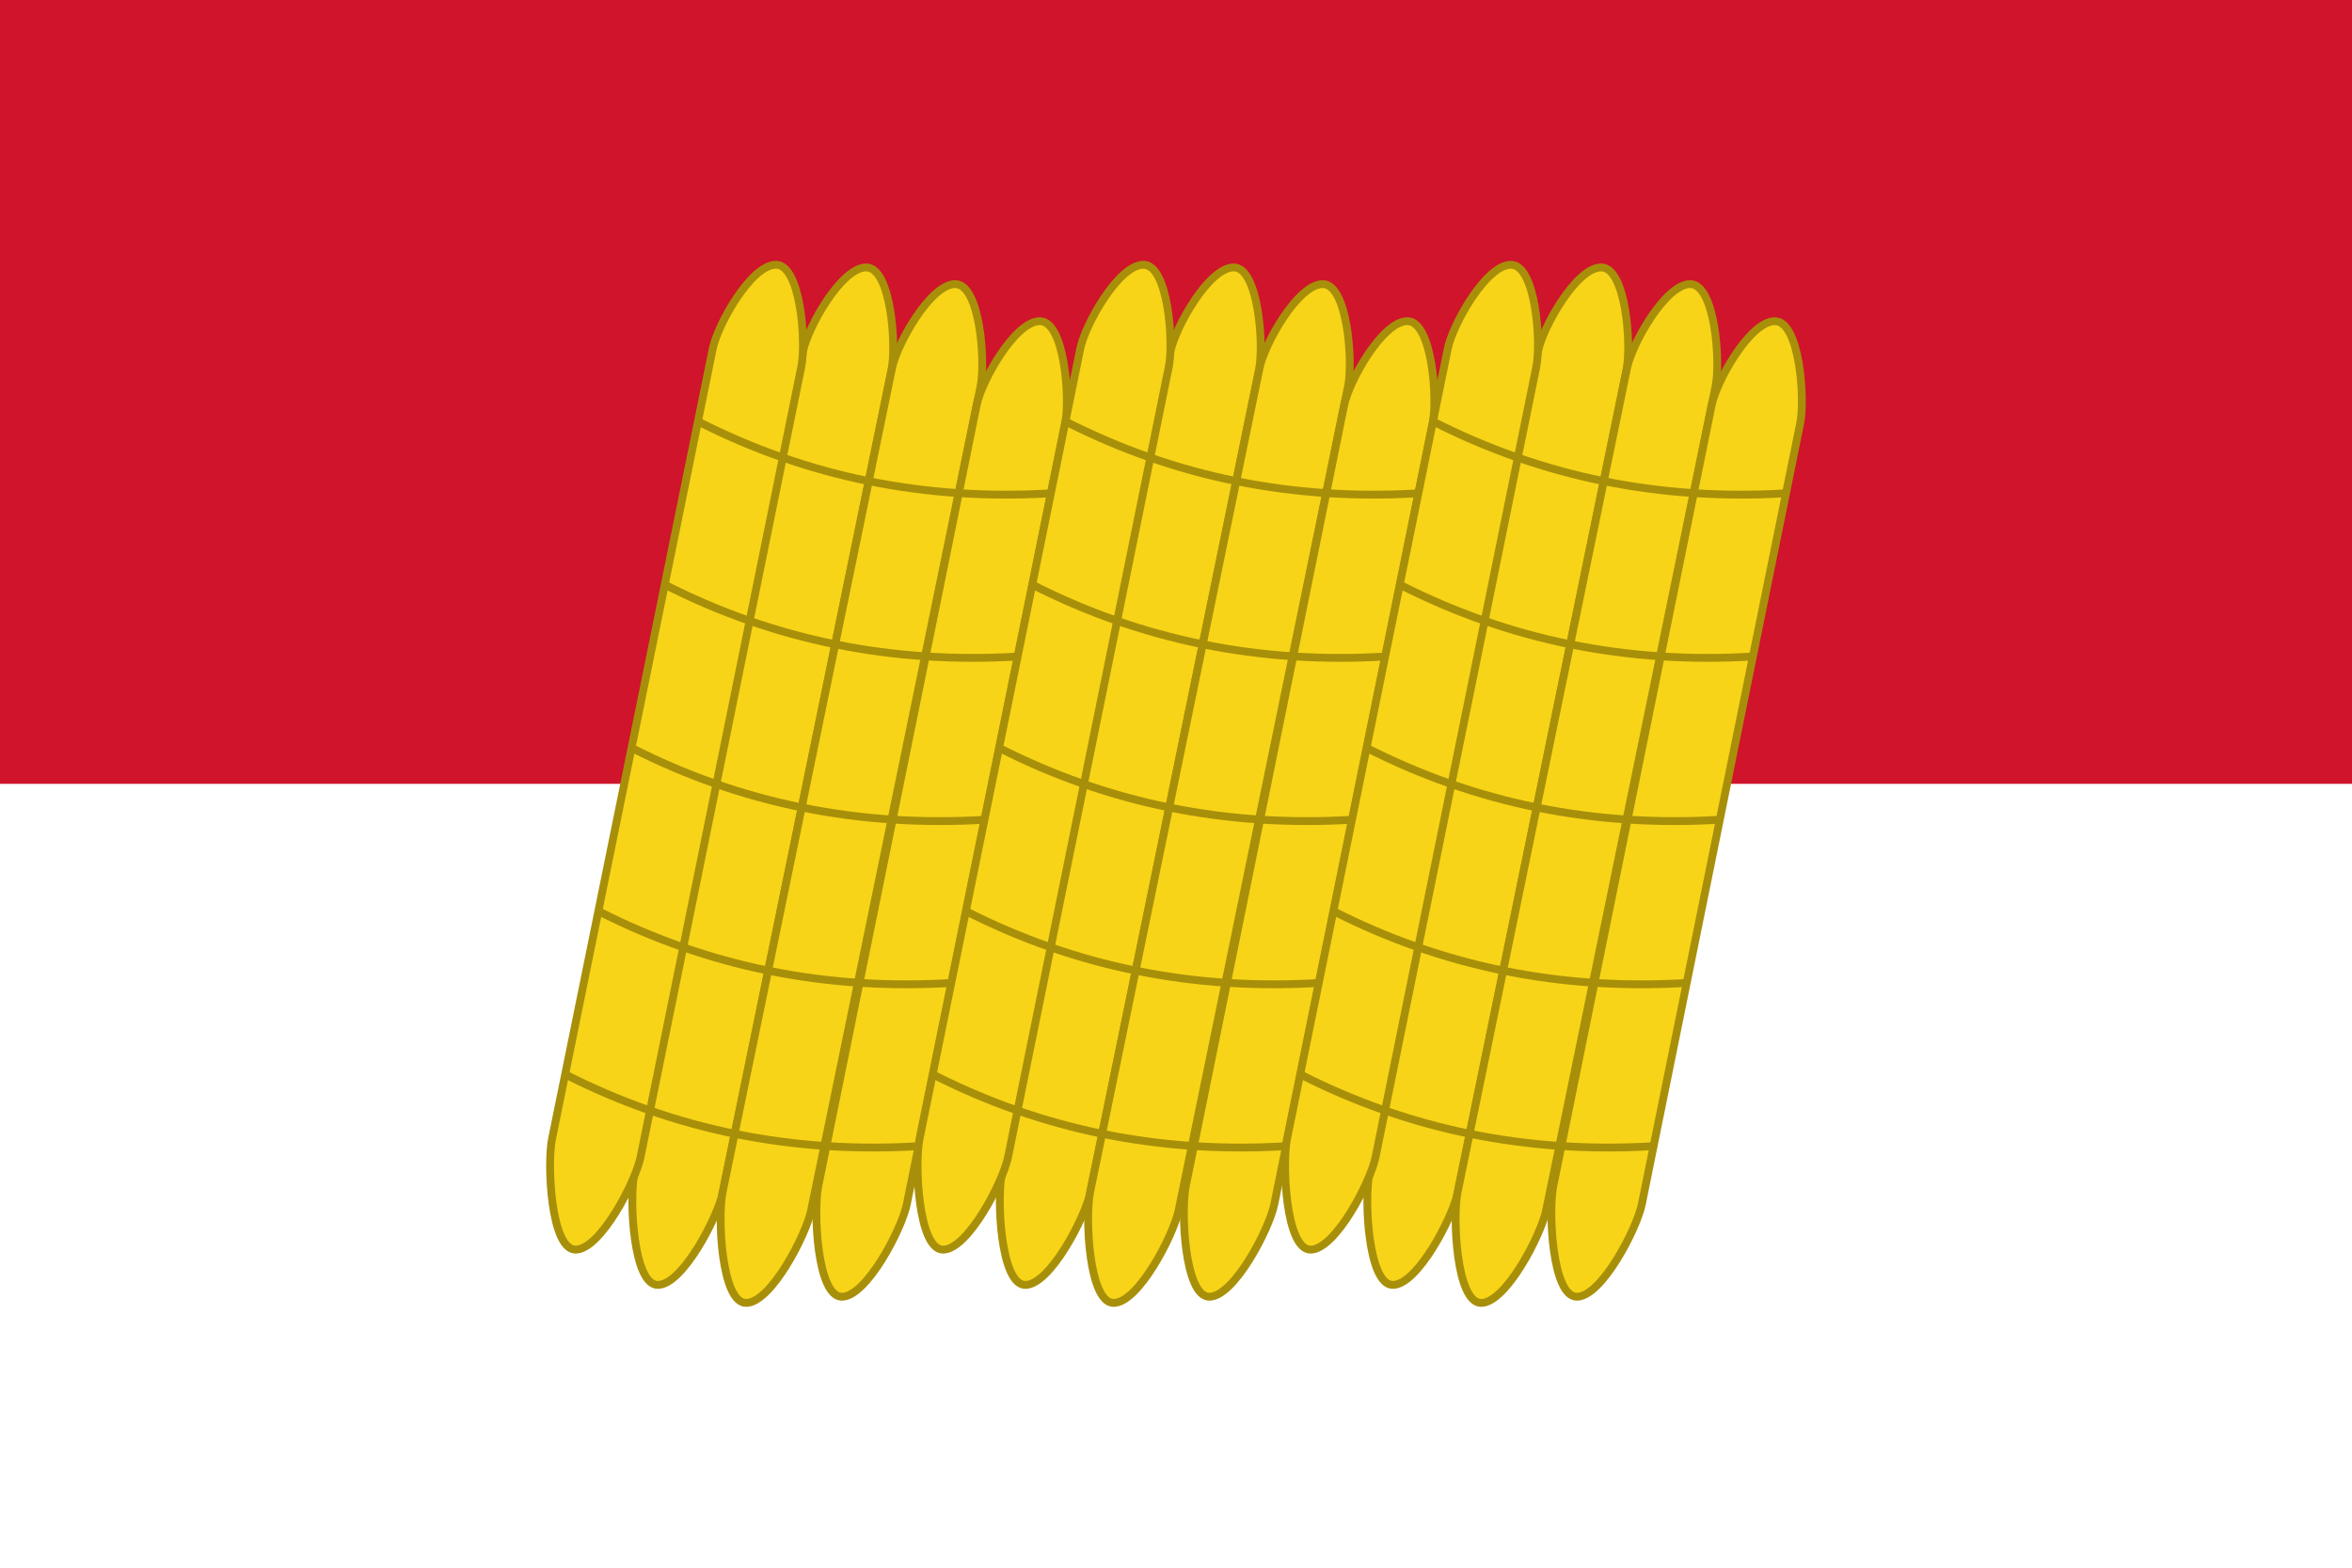
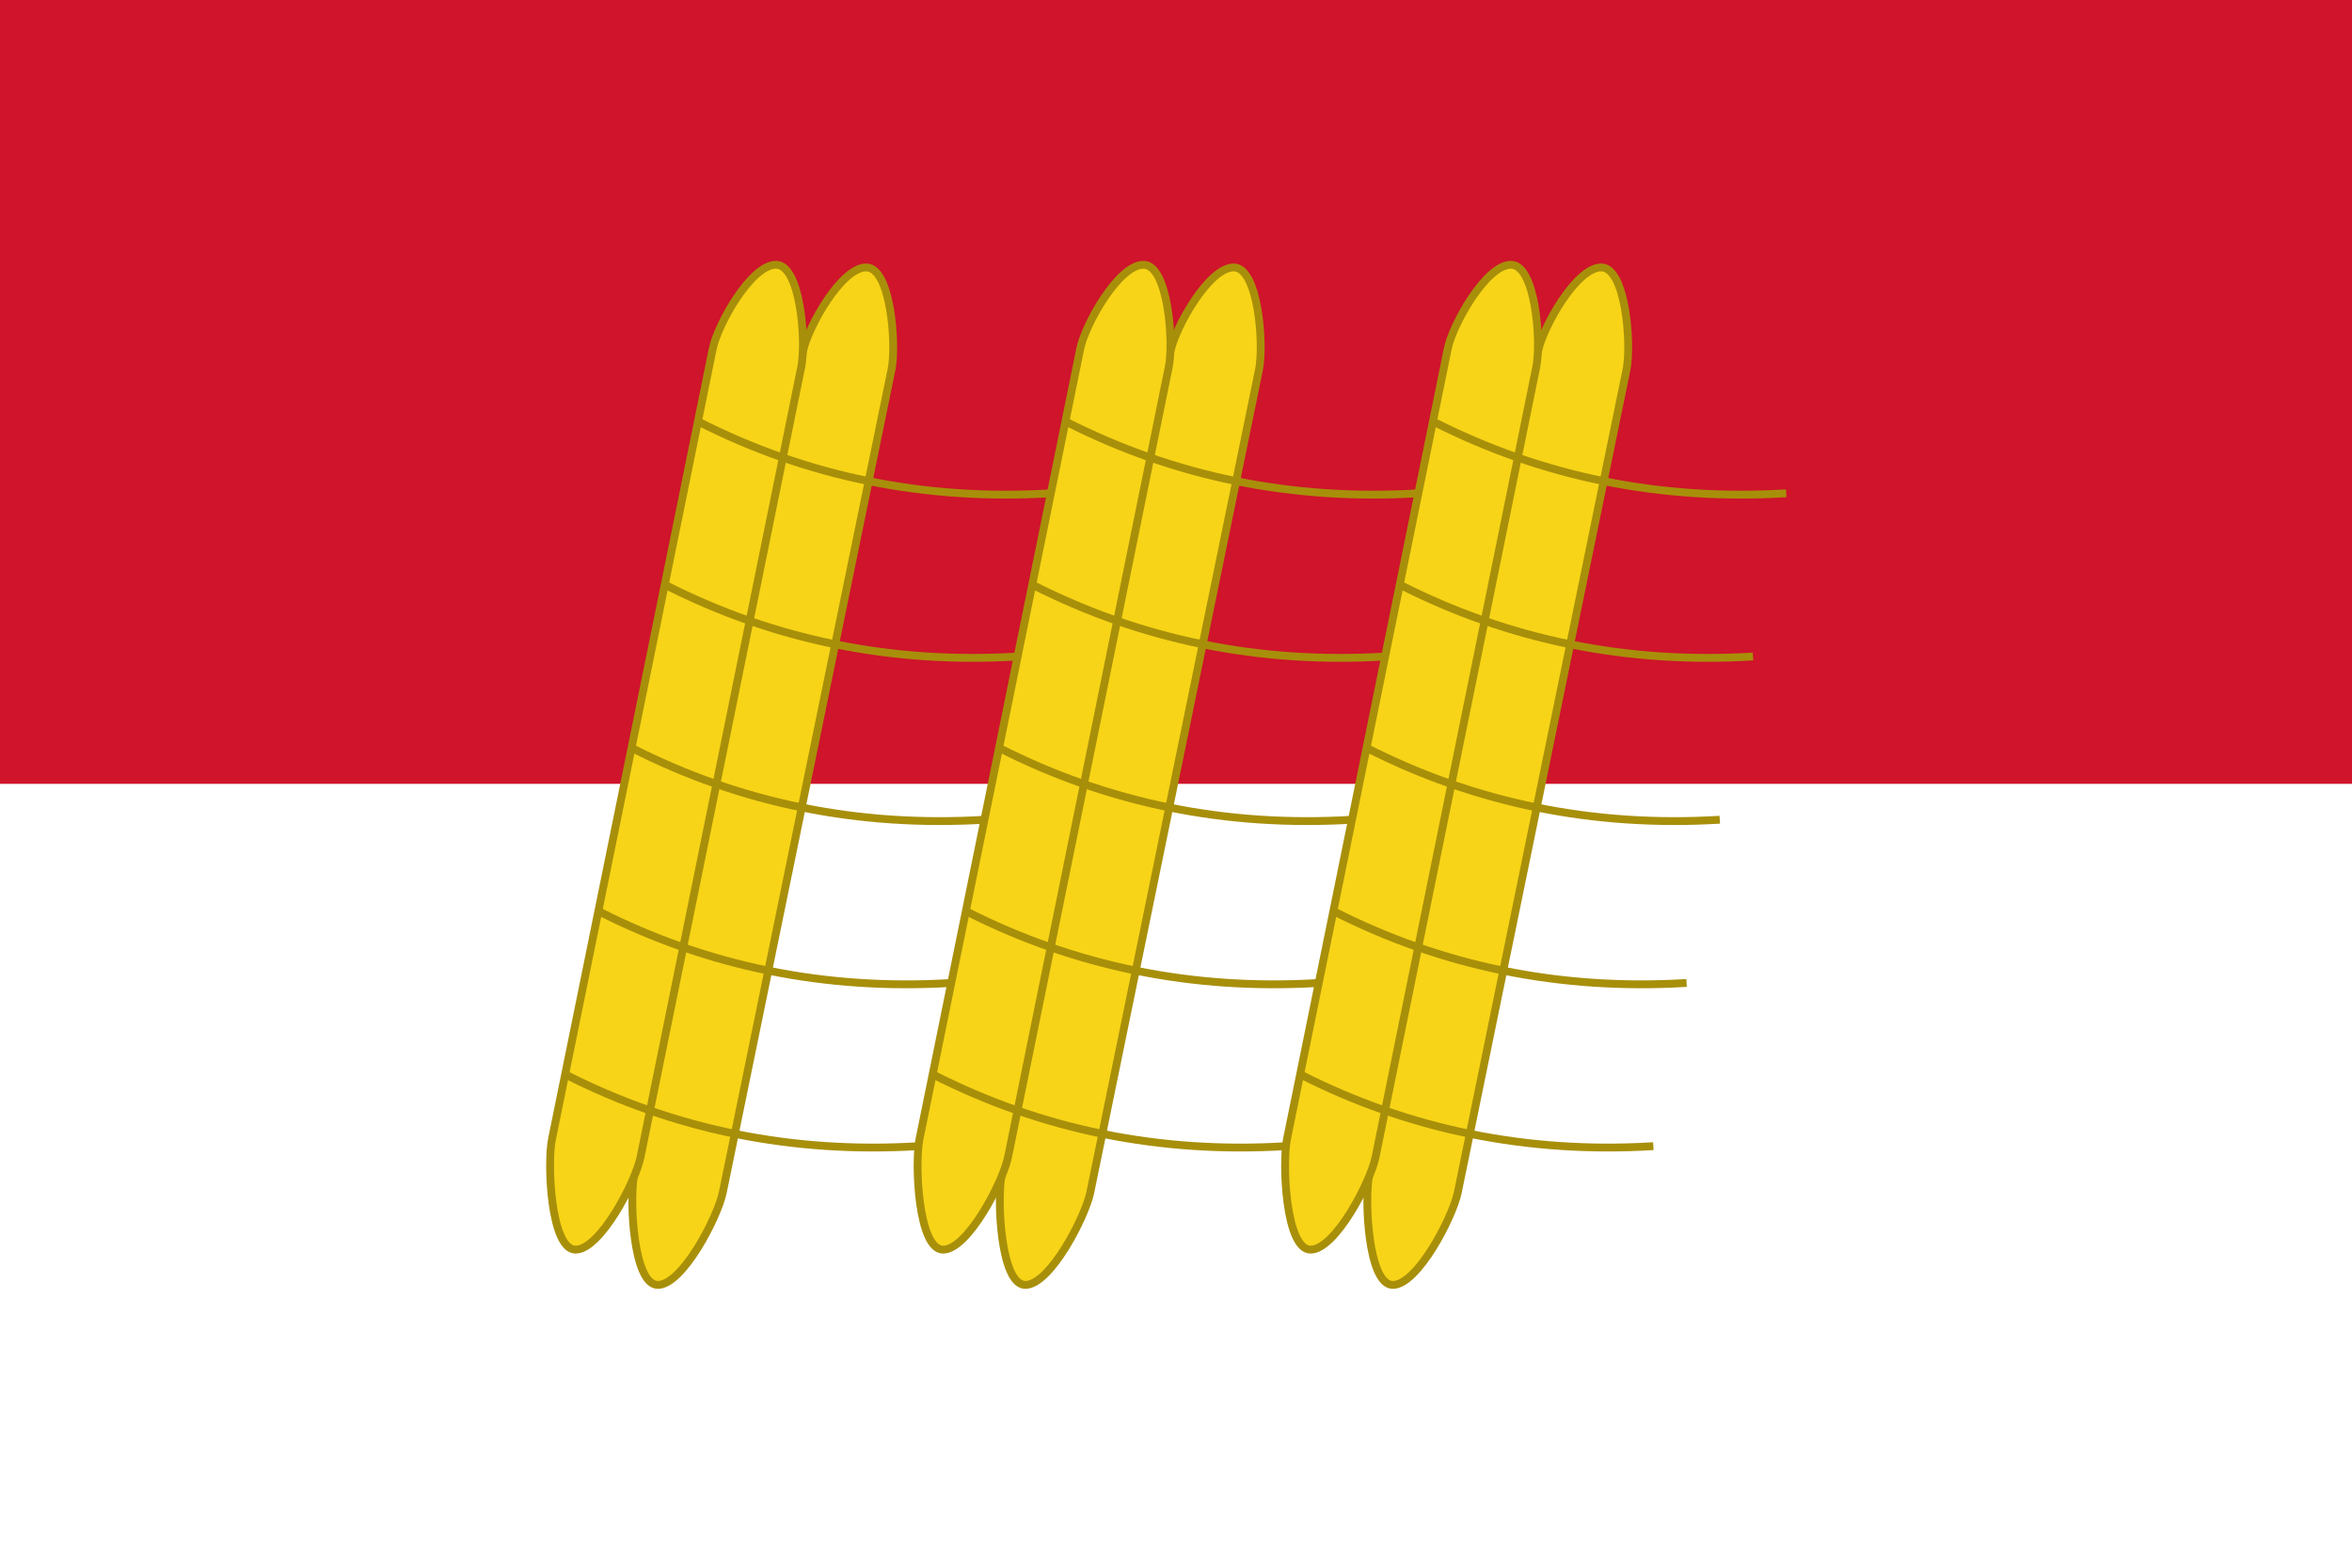
<svg xmlns="http://www.w3.org/2000/svg" xmlns:xlink="http://www.w3.org/1999/xlink" width="1200px" height="800px">
  <rect fill="#FFF" width="1200" height="800" />
  <rect fill="#CF142B" width="1200" height="400" />
  <g id="bunt" fill="#F7D417" stroke="#A88F0A" stroke-width="4">
    <path d="M441.945 136.467l0.001 0c12.679,0 15.455,39.671 12.911,52.084l-86.089 419.979c-2.544,12.413 -20.47,47.174 -33.142,47.174l-0.001 0c-12.672,0 -14.579,-43.962 -12.033,-56.382l86.089 -419.979c2.546,-12.421 19.585,-42.876 32.264,-42.876z" />
    <path d="M395.906 135.111l0.001 0c12.679,0 15.435,39.665 12.911,52.084l-82.019 403.325c-2.524,12.419 -20.468,47.174 -33.142,47.174l-0.001 0c-12.673,0 -14.559,-43.957 -12.033,-56.382l82.019 -403.325c2.526,-12.425 19.585,-42.876 32.264,-42.876z" />
-     <path d="M487.381 144.981l0.001 0c12.679,0 15.462,39.672 12.911,52.084l-86.474 420.647c-2.551,12.412 -20.47,47.174 -33.142,47.174l-0.001 0c-12.672,0 -14.587,-43.962 -12.033,-56.382l86.474 -420.647c2.554,-12.421 19.585,-42.876 32.264,-42.876z" />
-     <path d="M530.556 163.894l0.001 0c12.679,0 15.428,39.665 12.911,52.084l-80.815 398.578c-2.517,12.419 -20.468,47.174 -33.142,47.174l-0.001 0c-12.673,0 -14.552,-43.955 -12.033,-56.382l80.815 -398.578c2.519,-12.428 19.585,-42.876 32.264,-42.876z" />
    <g fill="none">
      <path d="M322.225 381.647c55.683,28.32 115.757,40.542 180.22,36.666" />
      <path d="M339.171 298.352c55.683,28.322 115.757,40.544 180.22,36.666" />
      <path d="M356.118 215.06c55.683,28.322 115.757,40.544 180.22,36.666" />
      <path d="M305.278 464.941c55.683,28.32 115.757,40.544 180.22,36.666" />
      <path d="M288.333 548.233c55.683,28.322 115.757,40.544 180.22,36.666" />
    </g>
  </g>
  <use xlink:href="#bunt" transform="translate(187.5)" />
  <use xlink:href="#bunt" transform="translate(375)" />
</svg>